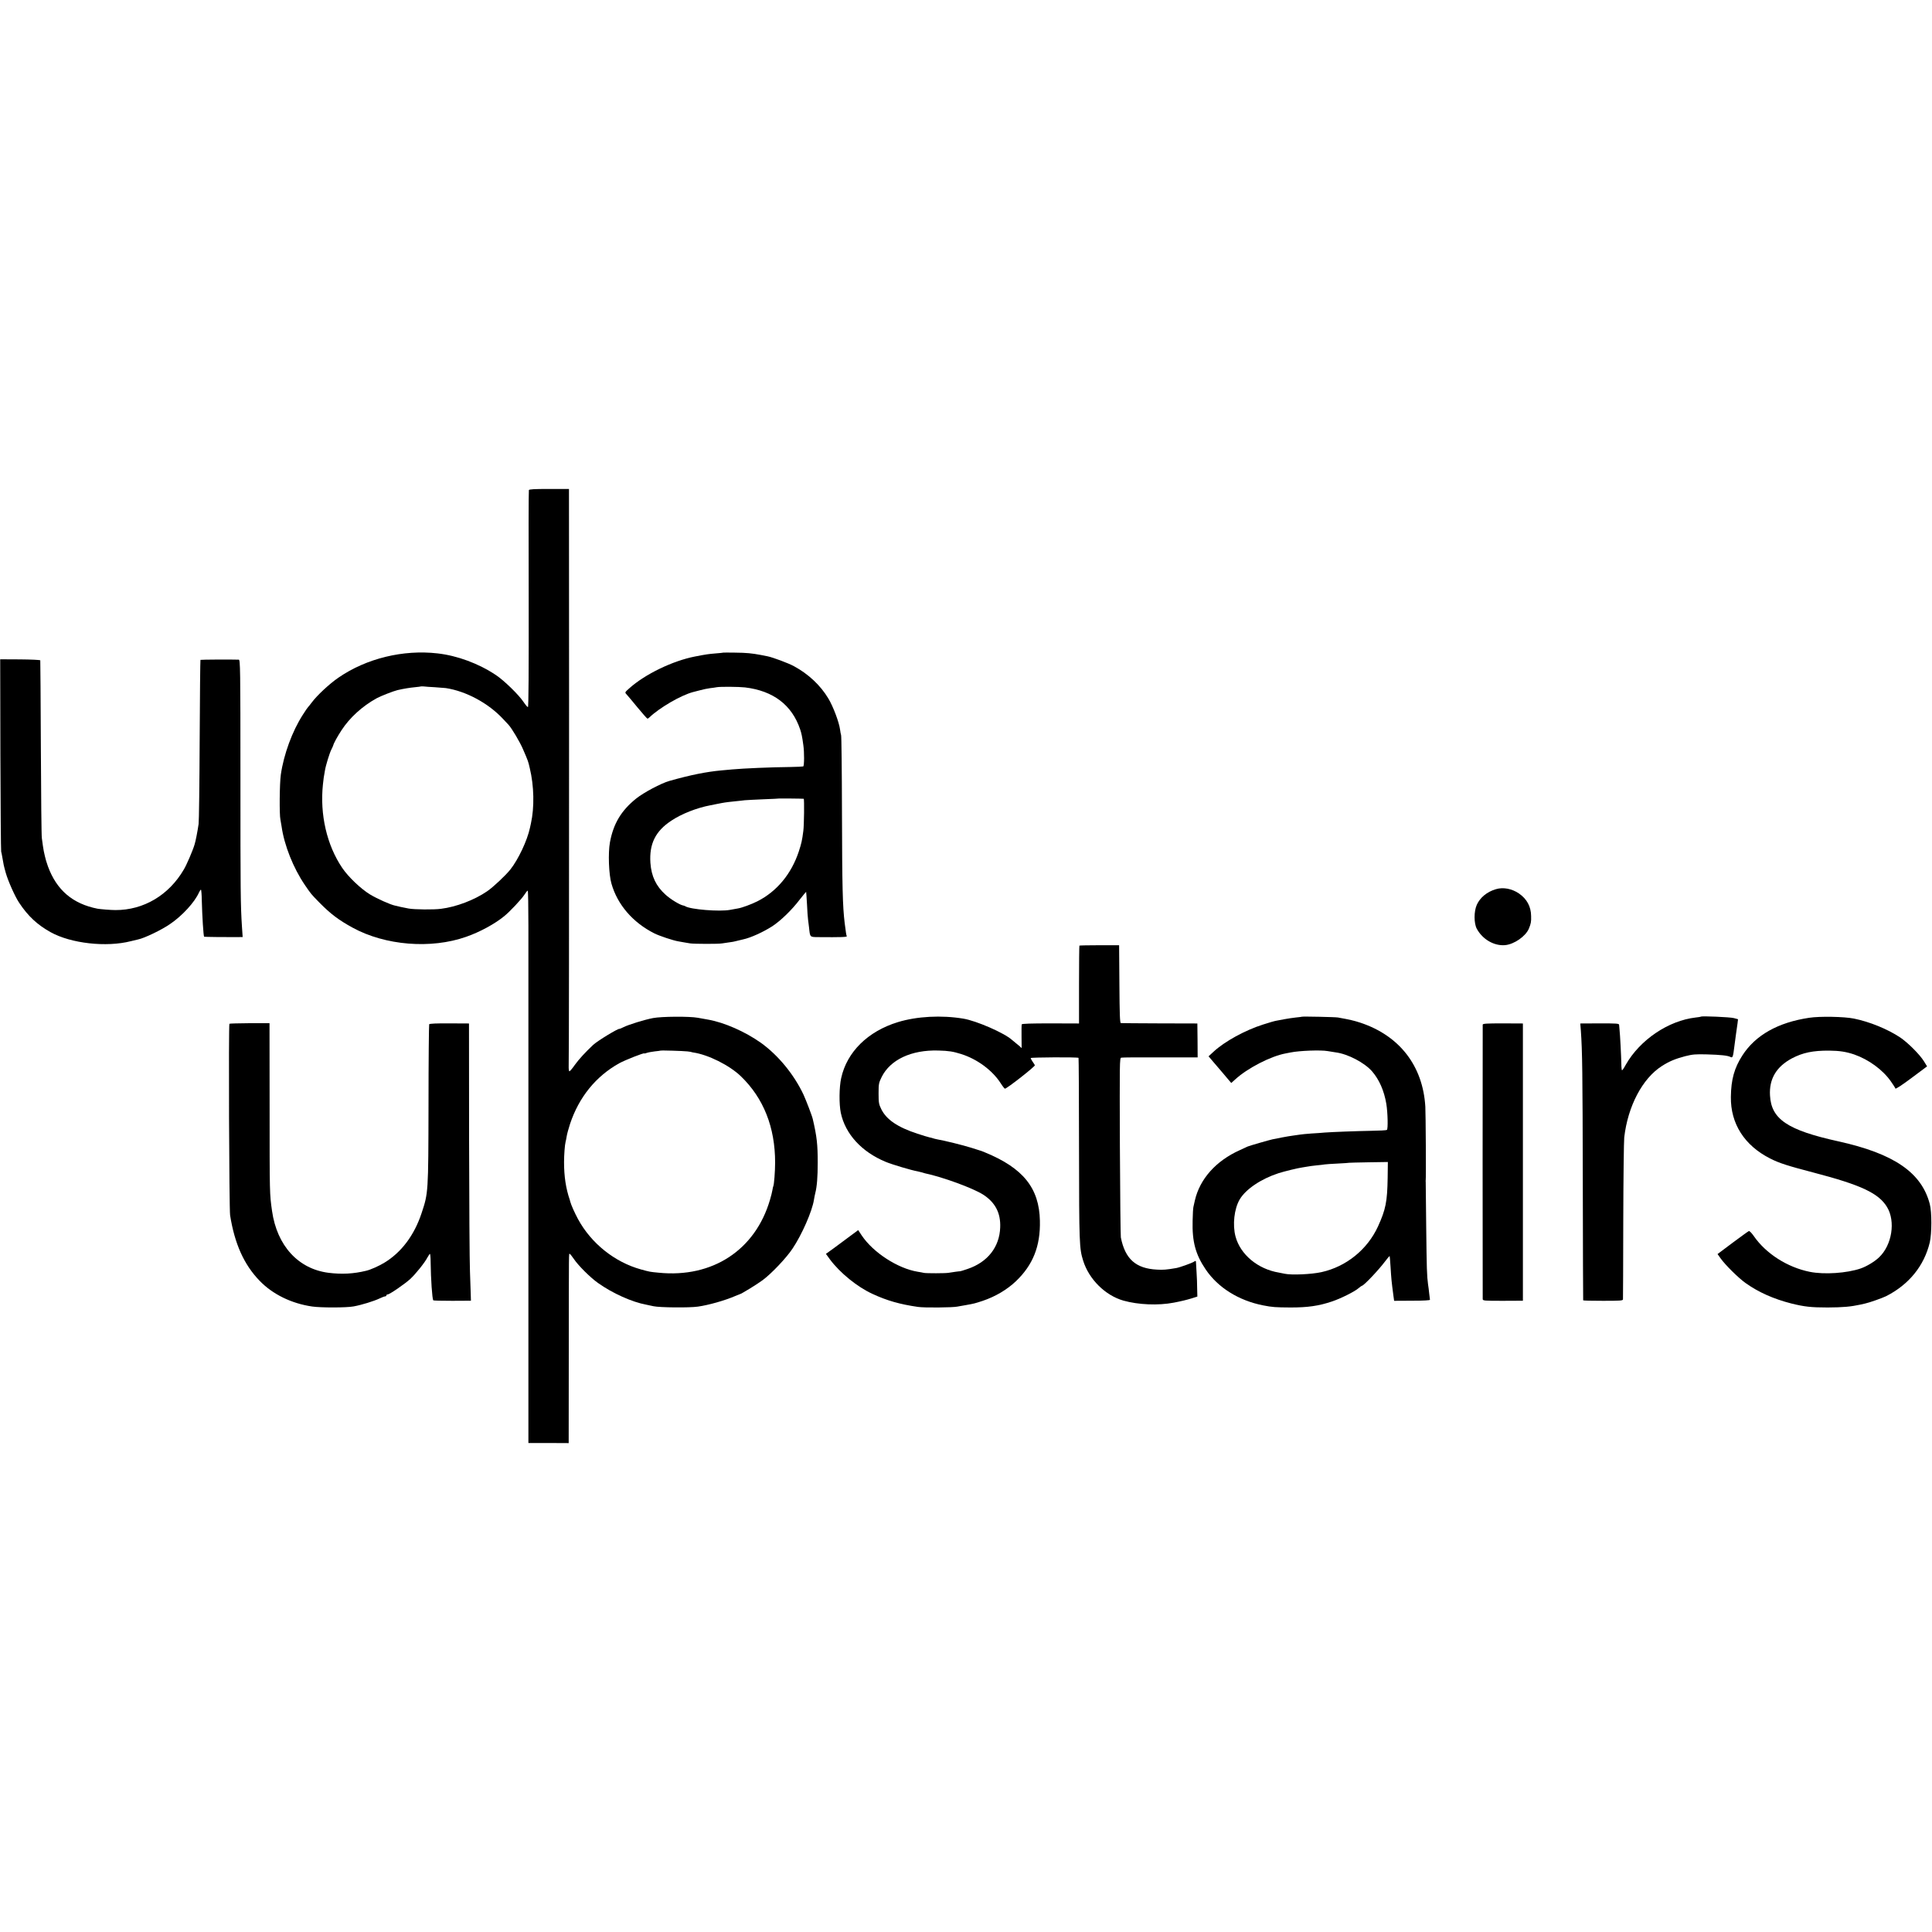
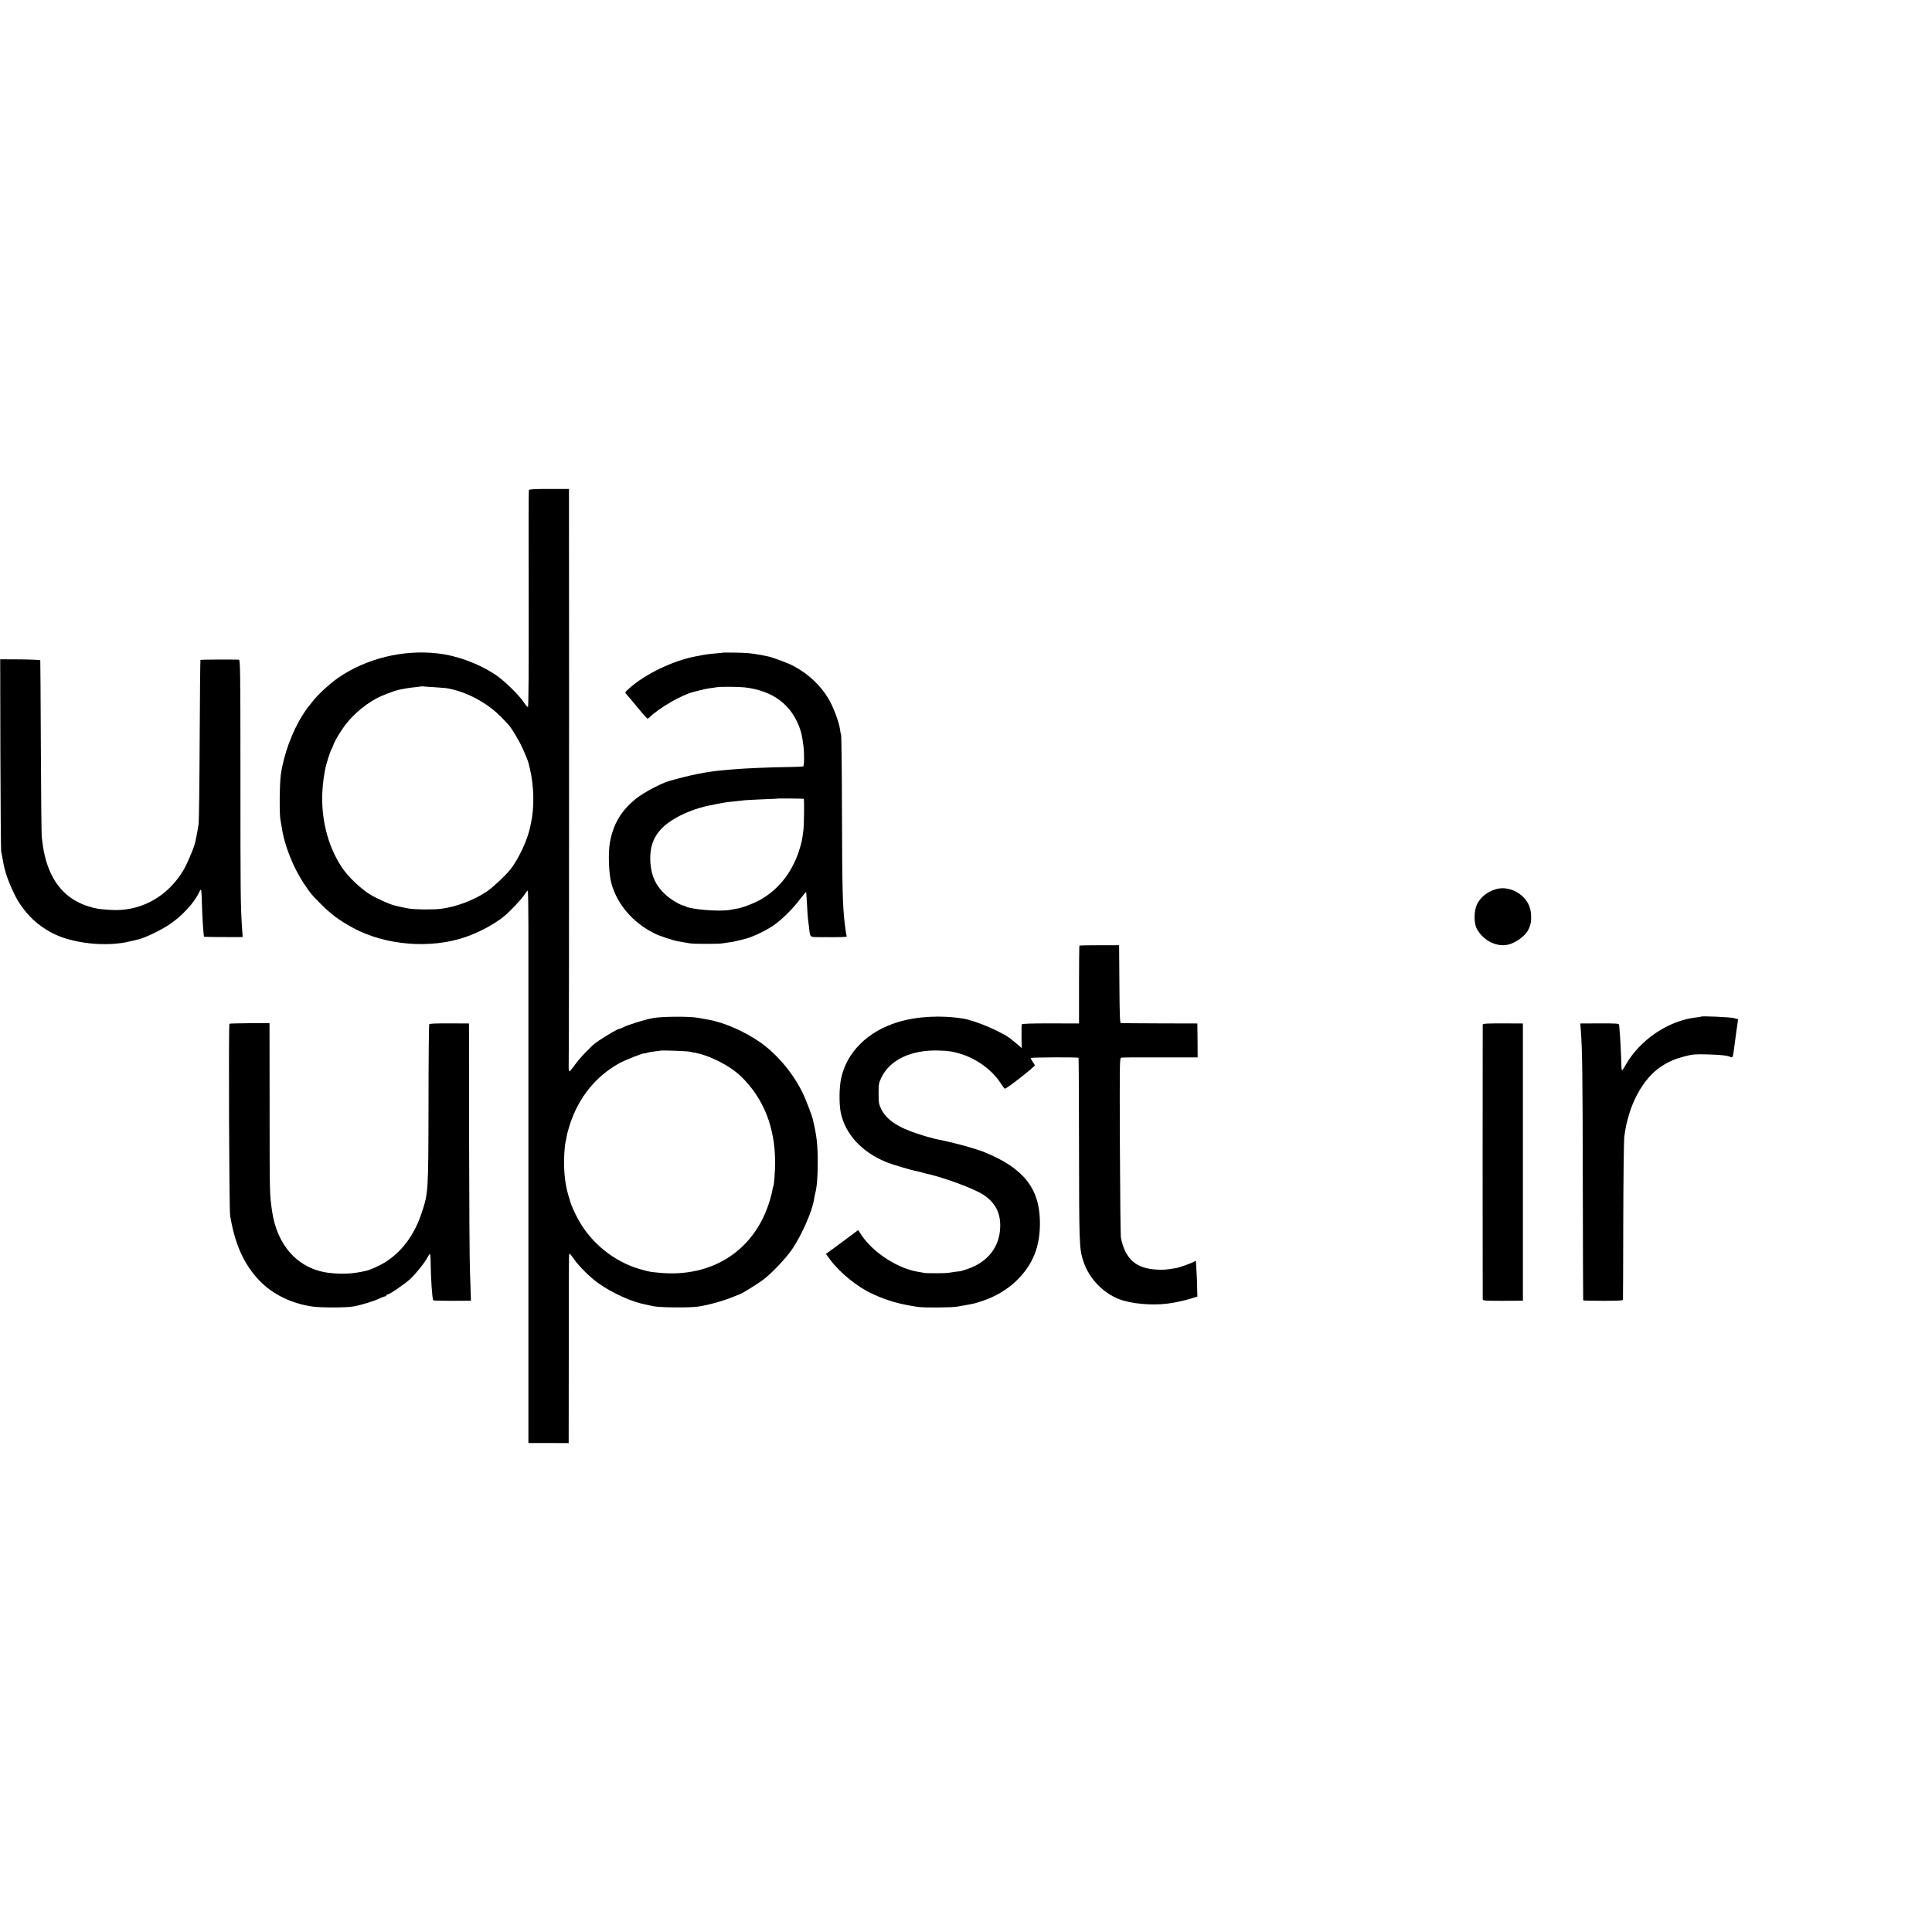
<svg xmlns="http://www.w3.org/2000/svg" version="1.0" width="2000pt" height="2000pt" viewBox="0 0 2000 2000" preserveAspectRatio="xMidYMid meet">
  <g transform="translate(0,2000) scale(0.1,-0.1)" fill="#000000" stroke="none">
    <path d="M5475 14927 c-3 -7 -4 -515 -2 -1130 1 -740 -1 -1117 -8 -1117 -5 0 -26 24 -45 53 -50 75 -203 224 -288 280 -177 118 -398 200 -602 223 -356 41 -737 -52 -1025 -250 -94 -64 -224 -185 -280 -261 -16 -22 -33 -42 -36 -45 -4 -3 -28 -38 -54 -79 -109 -169 -198 -410 -228 -621 -13 -89 -16 -415 -4 -465 2 -11 8 -42 12 -70 27 -194 121 -430 240 -605 66 -96 61 -91 151 -183 114 -116 199 -181 344 -260 338 -185 811 -223 1175 -95 141 49 296 133 395 214 59 48 179 176 208 221 15 24 30 43 35 43 4 0 7 -163 7 -362 0 -200 0 -1486 0 -2859 l0 -2497 208 0 209 -1 1 937 c1 1100 0 1022 10 1022 4 0 23 -24 42 -52 47 -70 171 -193 250 -249 150 -107 353 -198 500 -225 8 -1 42 -9 75 -16 64 -14 371 -17 460 -4 112 16 278 63 387 110 21 9 41 17 45 18 18 3 183 105 238 146 92 68 246 231 309 326 98 146 204 389 222 506 3 19 9 51 14 70 17 67 25 166 25 315 0 187 -9 270 -51 450 -7 33 -70 196 -96 253 -99 210 -262 408 -440 536 -163 116 -381 212 -548 241 -19 4 -67 12 -106 19 -87 16 -375 14 -464 -3 -85 -16 -254 -68 -305 -94 -22 -11 -41 -19 -43 -18 -11 7 -226 -123 -272 -166 -79 -74 -148 -149 -188 -205 -26 -37 -51 -67 -57 -68 -6 0 -9 24 -8 57 3 95 4 1439 4 3769 l-1 2202 -206 0 c-149 1 -206 -3 -209 -11z m-975 -2041 c47 -3 99 -7 115 -9 210 -32 441 -156 594 -321 25 -27 51 -54 56 -60 32 -34 118 -178 150 -254 54 -125 52 -121 69 -193 45 -186 49 -406 12 -574 -1 -5 -6 -26 -10 -45 -28 -131 -120 -326 -202 -430 -49 -62 -179 -184 -242 -227 -132 -90 -318 -161 -477 -181 -74 -10 -276 -8 -335 3 -19 3 -55 11 -80 16 -25 6 -52 12 -60 14 -49 10 -187 72 -260 116 -96 59 -224 181 -287 274 -160 236 -233 554 -200 865 6 59 9 80 21 145 8 51 48 180 65 213 10 20 20 42 21 47 4 20 43 91 85 155 84 130 217 251 365 332 44 24 176 75 215 84 70 16 128 25 180 30 33 3 61 7 62 8 2 1 15 1 30 0 16 -2 66 -6 113 -8z m2615 -3770 c22 -3 40 -5 40 -6 0 -1 9 -3 20 -5 155 -22 377 -133 495 -247 235 -227 354 -528 354 -893 0 -91 -11 -232 -19 -245 -2 -3 -6 -21 -9 -40 -3 -19 -14 -64 -25 -100 -152 -520 -595 -811 -1152 -755 -93 9 -89 8 -184 34 -271 75 -515 269 -652 522 -31 57 -71 146 -78 174 -1 6 -4 17 -7 25 -40 117 -59 241 -59 390 0 75 8 181 16 210 3 8 7 33 11 55 3 22 19 81 35 130 92 277 267 493 509 628 62 34 260 112 260 102 0 -2 11 0 24 5 13 5 50 12 83 16 32 3 59 7 60 8 4 4 233 -3 278 -8z" />
    <path d="M7487 13244 c-1 -1 -36 -5 -77 -8 -82 -7 -96 -9 -215 -32 -232 -45 -517 -183 -679 -328 -49 -43 -49 -44 -30 -64 10 -11 62 -72 114 -136 52 -63 98 -115 102 -115 4 -1 13 5 20 12 104 100 327 230 453 263 6 1 37 9 70 18 32 9 80 19 105 22 25 3 56 7 70 10 37 7 230 5 292 -2 293 -35 486 -182 571 -434 14 -42 21 -74 33 -163 11 -76 10 -216 -1 -221 -7 -2 -68 -5 -136 -6 -197 -2 -479 -14 -599 -25 -19 -2 -69 -6 -110 -10 -156 -14 -321 -47 -540 -109 -86 -24 -268 -121 -345 -183 -155 -125 -235 -259 -271 -453 -20 -110 -12 -333 16 -428 62 -218 222 -403 445 -515 53 -26 193 -73 248 -82 17 -3 46 -8 62 -11 17 -3 44 -7 60 -10 41 -6 293 -7 330 0 17 3 50 8 75 11 25 3 53 8 62 11 9 3 26 7 37 9 12 3 31 7 42 10 81 17 213 78 306 138 87 58 199 166 282 275 36 45 65 81 66 80 1 -2 5 -59 9 -128 3 -69 8 -141 11 -160 3 -19 7 -55 10 -80 11 -104 7 -100 96 -101 234 -2 301 0 295 10 -5 8 -9 32 -22 136 -21 175 -26 362 -28 1155 -1 426 -5 782 -9 790 -3 8 -8 35 -11 59 -10 75 -71 238 -122 322 -81 135 -206 252 -354 332 -58 32 -220 92 -274 103 -12 2 -43 8 -71 14 -90 17 -148 23 -268 24 -65 1 -119 1 -120 0z m833 -1513 c7 -1 4 -275 -4 -333 -13 -101 -19 -126 -47 -213 -77 -232 -227 -413 -428 -515 -62 -31 -159 -67 -201 -74 -19 -3 -57 -10 -83 -15 -108 -20 -407 4 -462 37 -5 4 -15 7 -21 8 -34 5 -133 65 -184 112 -99 89 -147 190 -157 330 -13 196 52 328 216 436 106 71 263 133 406 160 17 4 41 9 55 11 97 19 88 18 200 30 36 4 81 8 100 11 19 2 107 6 195 10 88 3 161 7 162 8 2 1 246 -1 253 -3z" />
    <path d="M4 12190 c2 -542 5 -994 8 -1005 3 -11 9 -40 13 -65 12 -71 12 -74 35 -157 24 -84 95 -244 138 -308 92 -139 188 -228 326 -305 211 -117 577 -158 831 -93 33 8 67 16 75 18 64 13 242 98 330 159 127 86 256 227 301 329 7 15 15 27 19 27 4 0 8 -51 9 -112 4 -163 17 -367 24 -375 3 -2 239 -5 341 -4 l58 1 -7 103 c-15 225 -16 368 -16 1545 0 1137 -2 1222 -17 1223 -78 3 -393 1 -397 -2 -2 -3 -6 -376 -8 -829 -2 -454 -7 -845 -11 -870 -13 -87 -31 -178 -42 -213 -17 -58 -81 -208 -111 -258 -155 -266 -417 -421 -708 -420 -49 0 -155 9 -185 14 -258 51 -424 193 -514 439 -13 36 -27 83 -31 104 -5 22 -10 46 -12 54 -1 8 -5 33 -9 55 -3 22 -8 58 -11 80 -4 22 -8 443 -10 935 -2 492 -5 899 -6 904 -2 5 -96 9 -209 10 l-206 1 2 -985z" />
    <path d="M15485 10795 c-92 -27 -163 -86 -197 -161 -31 -68 -31 -192 0 -249 59 -109 179 -179 293 -169 94 9 212 91 246 171 21 52 25 71 23 130 -1 99 -44 177 -126 234 -74 50 -164 67 -239 44z" />
    <path d="M11174 10211 c-2 -2 -4 -185 -4 -405 l0 -401 -295 1 c-202 0 -295 -3 -298 -10 -2 -6 -3 -64 -2 -128 l1 -118 -20 19 c-12 10 -32 27 -45 37 -13 11 -28 24 -35 29 -80 72 -366 197 -503 220 -228 38 -482 24 -678 -36 -311 -95 -528 -309 -587 -579 -21 -93 -23 -269 -4 -360 46 -219 216 -405 466 -508 65 -27 266 -87 330 -98 14 -3 34 -8 45 -11 11 -4 25 -8 30 -9 182 -38 493 -152 600 -219 127 -81 185 -191 179 -341 -7 -203 -130 -360 -337 -430 -40 -14 -74 -24 -77 -24 -6 1 -85 -10 -120 -16 -32 -6 -229 -6 -255 -1 -11 3 -40 8 -65 12 -207 34 -461 199 -579 375 l-37 56 -81 -60 c-45 -34 -120 -89 -167 -124 l-86 -62 42 -58 c105 -140 281 -283 439 -356 151 -70 284 -108 471 -135 63 -10 361 -7 408 3 14 2 52 10 85 15 95 17 96 18 179 45 130 44 250 115 342 202 177 169 255 363 249 627 -7 339 -174 546 -570 708 -16 7 -32 13 -35 14 -3 1 -50 16 -104 33 -86 27 -275 74 -356 88 -14 3 -32 7 -40 10 -8 3 -25 8 -38 10 -12 2 -69 20 -125 38 -205 67 -321 146 -374 254 -25 51 -28 67 -28 162 0 99 2 110 32 171 89 179 307 282 586 274 111 -3 152 -10 236 -36 166 -52 323 -168 409 -301 20 -32 41 -58 45 -58 20 0 317 233 310 243 -3 7 -15 24 -25 39 -10 14 -18 30 -18 35 0 8 486 11 495 2 2 -3 5 -430 5 -950 1 -975 3 -1023 43 -1150 60 -192 228 -359 417 -413 154 -43 359 -52 521 -21 78 15 131 28 184 44 l60 19 -2 83 c0 46 -3 120 -6 164 -3 44 -6 91 -6 104 -1 22 -2 22 -23 9 -24 -15 -147 -59 -183 -65 -99 -17 -136 -20 -198 -16 -219 11 -330 110 -374 333 -3 19 -8 445 -10 946 -3 866 -3 912 14 915 10 3 192 4 405 3 l386 0 -1 175 -2 176 -390 1 c-214 1 -396 2 -402 3 -10 1 -13 92 -15 403 l-3 403 -203 0 c-112 0 -205 -2 -208 -4z" />
-     <path d="M13478 9475 c-2 -1 -30 -5 -63 -8 -33 -4 -85 -11 -115 -17 -30 -6 -68 -13 -85 -16 -16 -2 -80 -20 -140 -40 -184 -58 -398 -175 -512 -281 l-52 -48 52 -61 c29 -33 71 -82 94 -110 23 -27 52 -62 65 -77 l24 -28 40 36 c125 116 369 242 523 270 14 3 37 7 51 10 94 19 314 27 385 14 24 -4 60 -10 81 -13 127 -16 300 -107 379 -198 74 -87 123 -199 146 -334 15 -92 19 -263 6 -271 -6 -4 -78 -8 -161 -9 -162 -3 -399 -12 -481 -18 -27 -3 -90 -7 -140 -10 -49 -4 -101 -8 -115 -11 -14 -2 -45 -7 -70 -10 -25 -3 -79 -12 -120 -20 -41 -9 -84 -17 -96 -19 -34 -7 -238 -66 -259 -75 -11 -5 -47 -22 -80 -37 -248 -111 -415 -299 -466 -522 -6 -26 -13 -56 -15 -67 -3 -11 -7 -75 -8 -142 -6 -216 30 -349 135 -504 127 -188 341 -322 594 -372 96 -19 129 -21 285 -22 178 0 291 16 428 62 90 30 235 102 276 138 16 14 32 25 35 25 18 0 172 162 240 253 24 32 45 56 46 55 2 -2 6 -52 10 -113 8 -128 9 -142 30 -301 l7 -50 187 1 c117 0 185 4 184 10 0 6 -4 35 -8 65 -3 30 -8 73 -12 95 -12 89 -14 159 -19 595 -2 250 -5 460 -5 465 -1 6 -1 14 0 18 4 21 0 691 -4 760 -25 424 -268 737 -675 871 -65 21 -107 31 -230 53 -27 5 -367 12 -372 8z m887 -1667 c-4 -248 -20 -328 -100 -504 -110 -239 -328 -416 -585 -473 -104 -23 -309 -32 -380 -17 -14 3 -41 9 -60 12 -219 36 -400 187 -450 374 -32 120 -14 286 43 383 62 106 221 213 402 272 59 19 203 54 248 60 18 3 42 7 55 9 13 3 53 8 90 12 36 3 75 8 86 10 11 2 72 6 135 9 64 3 116 7 117 8 1 1 92 3 202 5 l199 3 -2 -163z" />
    <path d="M17609 9476 c-2 -2 -26 -6 -54 -9 -284 -32 -579 -232 -725 -489 -17 -32 -35 -58 -39 -58 -3 0 -7 30 -7 68 -1 70 -13 306 -19 357 -1 17 -3 37 -4 46 -1 14 -26 15 -201 15 l-201 -1 6 -75 c15 -212 18 -433 20 -1560 1 -674 3 -1227 4 -1231 0 -3 93 -5 206 -5 178 0 205 2 206 15 1 9 2 374 3 811 1 437 6 827 10 865 37 323 188 611 389 739 76 49 139 75 241 102 79 20 109 22 226 19 144 -4 215 -12 242 -26 25 -13 28 -5 43 116 3 28 11 82 16 120 6 39 13 89 16 112 l5 42 -44 12 c-38 10 -330 23 -339 15z" />
-     <path d="M18729 9464 c-323 -48 -557 -180 -692 -390 -83 -129 -117 -248 -119 -429 -4 -277 140 -503 407 -638 94 -48 180 -75 451 -146 491 -128 673 -214 759 -357 89 -148 51 -392 -82 -519 -45 -44 -130 -95 -191 -116 -143 -49 -377 -65 -527 -35 -233 47 -455 189 -581 372 -21 30 -43 53 -50 50 -6 -2 -82 -57 -168 -121 l-156 -117 32 -45 c49 -69 185 -203 258 -255 135 -96 291 -165 475 -212 134 -33 203 -41 375 -41 160 1 238 8 340 30 14 4 35 8 48 11 43 9 176 56 217 76 236 120 394 314 452 557 21 90 22 315 0 397 -85 326 -371 522 -947 649 -526 116 -694 229 -707 475 -10 171 66 298 227 384 112 59 218 81 385 80 109 -1 177 -12 260 -40 149 -52 295 -158 379 -278 24 -34 45 -67 47 -74 3 -8 65 33 166 108 l162 121 -32 52 c-42 69 -166 193 -246 247 -129 86 -316 163 -481 196 -99 20 -352 25 -461 8z" />
    <path d="M2375 9402 c-10 -11 -3 -1914 7 -1982 47 -296 144 -512 306 -679 135 -140 330 -235 544 -266 89 -13 353 -13 428 1 83 15 210 54 273 84 22 11 47 20 54 20 7 0 13 5 13 10 0 6 6 10 13 10 20 0 177 108 234 160 57 53 150 169 178 223 11 20 22 37 26 37 3 0 7 -39 7 -87 2 -174 16 -376 27 -394 2 -3 91 -5 197 -5 l193 1 -2 70 c-1 39 -5 144 -8 235 -4 91 -8 705 -9 1365 l-1 1200 -203 1 c-126 1 -205 -2 -209 -9 -3 -5 -7 -379 -7 -831 -2 -915 -2 -914 -72 -1125 -76 -229 -209 -406 -386 -513 -54 -33 -143 -73 -188 -83 -131 -32 -252 -38 -389 -21 -314 40 -534 281 -585 641 -25 180 -25 160 -25 1101 l-1 842 -205 0 c-112 -1 -207 -3 -210 -6z" />
    <path d="M15349 9393 c0 -7 -1 -645 -1 -1418 0 -773 1 -1413 1 -1423 1 -17 14 -18 209 -18 l207 1 0 1435 0 1435 -207 1 c-166 0 -208 -2 -209 -13z" />
  </g>
</svg>